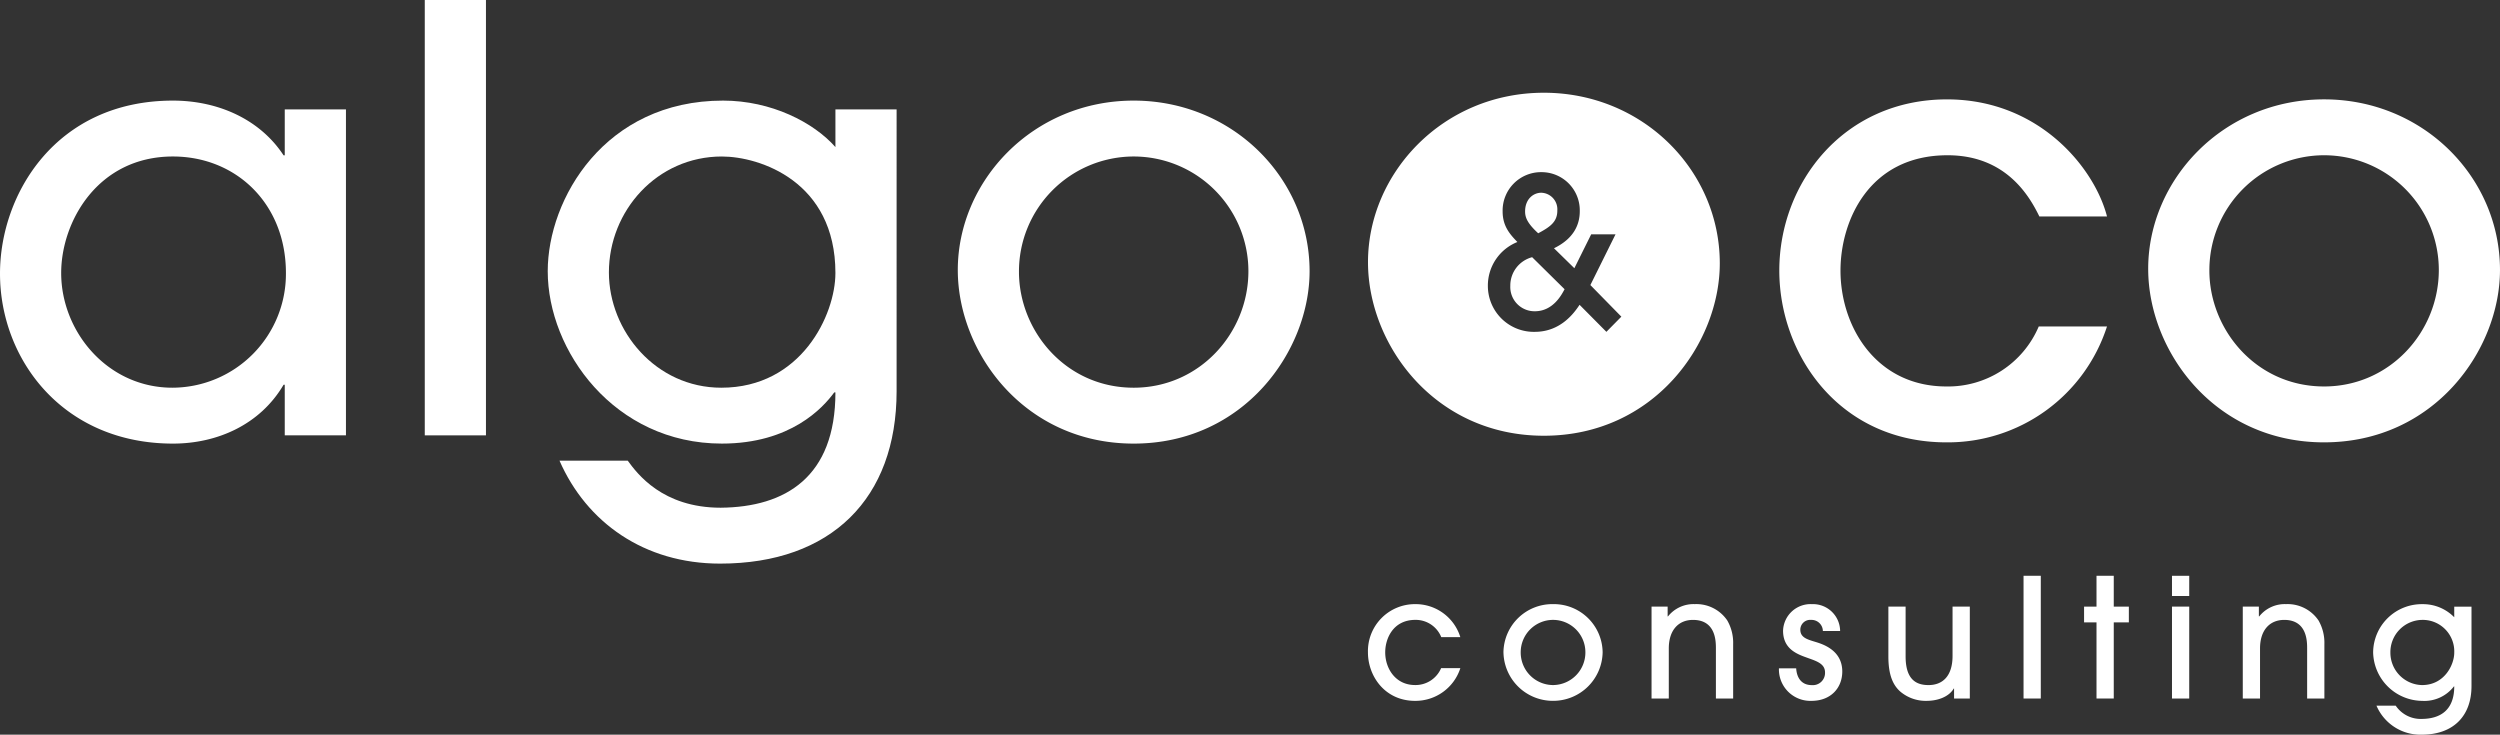
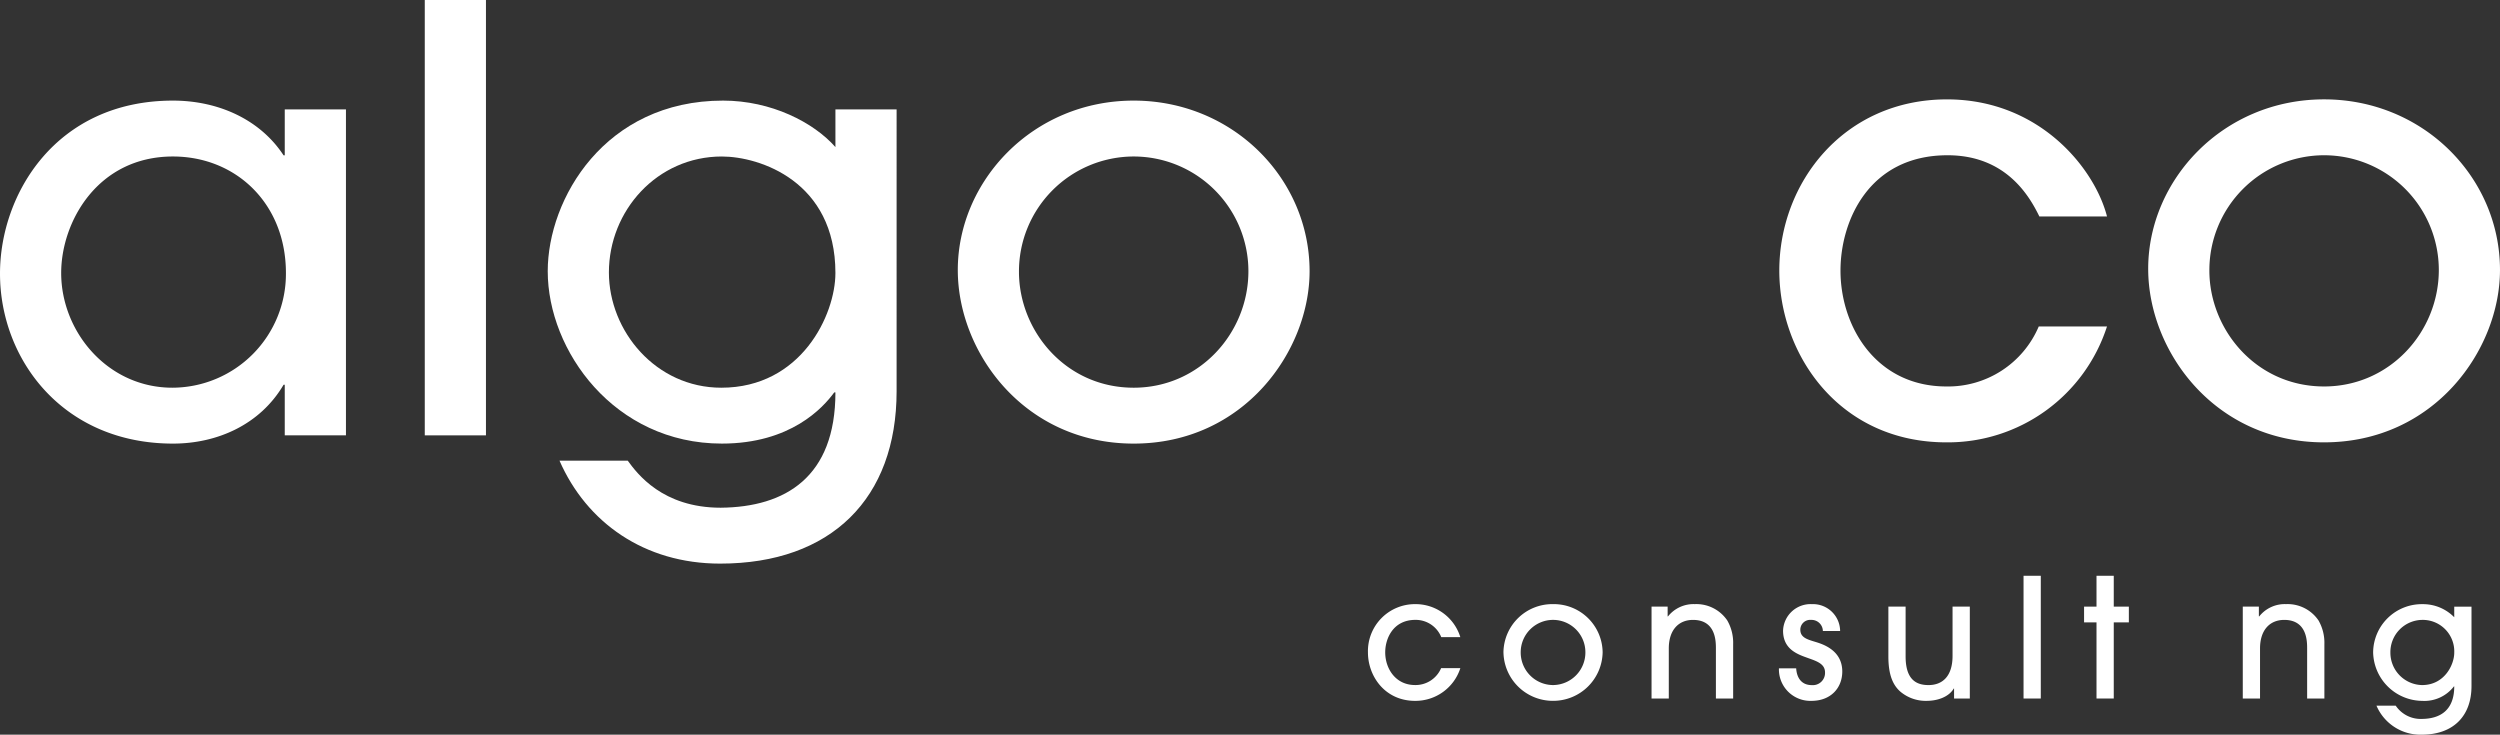
<svg xmlns="http://www.w3.org/2000/svg" width="484.656" height="142.426" viewBox="0 0 484.656 142.426">
  <rect x="0" y="0" width="484.656" height="142.426" fill="#333333" stroke="none" />
  <defs>
    <clipPath id="a">
      <path d="M0-119.109H484.656V-261.535H0Z" transform="translate(0 261.535)" fill="none" />
    </clipPath>
  </defs>
  <g transform="translate(0 261.535)">
    <g transform="translate(0 -261.535)" clip-path="url(#a)">
      <g transform="translate(0 19.504)">
        <path d="M-46.165-54.273v-9.808h-.228c-4.562,7.756-12.888,11.406-21.443,11.406-21.328,0-33.531-16.31-33.531-32.962,0-15.4,10.835-33.532,33.531-33.532,8.782,0,16.881,3.65,21.443,10.607h.228v-8.9H-34.3v63.186Zm-21.671-54.062c-14.6,0-21.67,12.66-21.67,22.582,0,11.406,9.011,22.241,21.556,22.241A22.074,22.074,0,0,0-45.937-85.752c0-13.458-9.694-22.582-21.9-22.582" transform="translate(101.367 119.169)" fill="#fff" />
      </g>
    </g>
    <path d="M151.213-177.135h11.861v-84.4H151.213Z" transform="translate(-68.866)" fill="#fff" />
    <g transform="translate(0 -261.535)" clip-path="url(#a)">
      <g transform="translate(106.183 19.504)">
        <path d="M-56.562-47.119c0,20.758-12.66,33.418-34.216,33.418-14.713,0-25.89-7.983-31.137-19.96h13.23c1.825,2.509,6.729,9.124,18.021,9.124,12.546-.114,22.241-5.931,22.241-22.355h-.229c-2.167,2.966-8.44,9.923-21.784,9.923-20.871,0-33.76-18.021-33.76-33.418,0-14.028,11.064-33.075,33.988-33.075,9.353,0,17.564,4.219,21.785,9.01v-7.3h11.861ZM-90.436-92.626c-12.546,0-21.9,10.493-21.9,22.469,0,11.406,9.124,22.355,21.785,22.355,15.511,0,22.127-14.143,22.127-22.241,0-17.792-14.713-22.582-22.013-22.582" transform="translate(124.196 103.461)" fill="#fff" />
      </g>
      <g transform="translate(185.678 19.503)">
        <path d="M-28.519-55.608c-21.214,0-34.1-17.678-34.1-33.647,0-17.222,14.485-32.847,34.1-32.847,19.161,0,34.1,15.055,34.1,33.076,0,15.4-12.66,33.418-34.1,33.418m0-55.659A22.275,22.275,0,0,0-50.76-88.912c0,11.406,9.011,22.469,22.24,22.469,12.774,0,22.24-10.608,22.24-22.583a22.251,22.251,0,0,0-22.24-22.241" transform="translate(62.621 122.102)" fill="#fff" />
      </g>
      <g transform="translate(265.199 17.979)">
-         <path d="M-57.039-27.661c0-18.021-14.94-33.076-34.1-33.076-19.617,0-34.1,15.625-34.1,32.847,0,15.968,12.889,33.647,34.1,33.647,21.442,0,34.1-18.021,34.1-33.418m-25.09,4.207,6.006,6.128-2.9,2.942-5.2-5.24c-.967,1.451-3.588,5.24-8.667,5.24A8.906,8.906,0,0,1-102-23.293,9.087,9.087,0,0,1-96.277-31.8c-1.532-1.572-2.862-3.144-2.862-5.925A7.445,7.445,0,0,1-91.6-45.342a7.408,7.408,0,0,1,7.417,7.578c0,2.5-1.088,5.281-5,7.175l3.951,3.87,3.264-6.57h4.717Zm-5,.807-6.288-6.208a5.674,5.674,0,0,0-4.232,5.563,4.7,4.7,0,0,0,4.756,4.918c3.588,0,5.241-3.305,5.764-4.273m-1.41-15.237a3.215,3.215,0,0,0-3.1-3.467c-1.532,0-3.144,1.209-3.144,3.629,0,1.209.484,2.337,2.539,4.232,2.257-1.21,3.709-2.177,3.709-4.394" transform="translate(125.243 60.737)" fill="#fff" />
-       </g>
+         </g>
      <g transform="translate(344.94 19.263)">
        <path d="M-42.159-18.981c-1.939-3.992-6.5-11.861-17.792-11.861-15.283,0-20.758,12.774-20.758,22.355,0,10.949,6.957,22.468,20.53,22.468A19.1,19.1,0,0,0-42.273,2.348h13.23A32.427,32.427,0,0,1-60.179,24.816c-20.759,0-32.392-16.994-32.392-33.3,0-17.108,12.546-33.19,32.506-33.19,17.906,0,28.627,13.344,31.023,22.7Z" transform="translate(92.571 41.677)" fill="#fff" />
      </g>
      <g transform="translate(416.452 19.263)">
        <path d="M-28.519-55.608c-21.213,0-34.1-17.678-34.1-33.646,0-17.222,14.485-32.848,34.1-32.848,19.161,0,34.1,15.055,34.1,33.075,0,15.4-12.659,33.418-34.1,33.418m0-55.658a22.275,22.275,0,0,0-22.24,22.355c0,11.405,9.01,22.469,22.24,22.469,12.774,0,22.241-10.607,22.241-22.583a22.252,22.252,0,0,0-22.241-22.24" transform="translate(62.621 122.101)" fill="#fff" />
      </g>
      <g transform="translate(265.196 117.119)">
        <path d="M-11.885-5.352A5.339,5.339,0,0,0-16.9-8.7c-4.309,0-5.852,3.6-5.852,6.3,0,3.087,1.962,6.334,5.788,6.334A5.384,5.384,0,0,0-11.917.662h3.73A9.142,9.142,0,0,1-16.965,7C-22.817,7-26.1,2.2-26.1-2.394a9.114,9.114,0,0,1,9.164-9.357,9.07,9.07,0,0,1,8.746,6.4Z" transform="translate(26.097 11.751)" fill="#fff" />
      </g>
      <g transform="translate(291.463 117.12)">
        <path d="M-8.041-15.678a9.578,9.578,0,0,1-9.614-9.486,9.468,9.468,0,0,1,9.614-9.261A9.458,9.458,0,0,1,1.573-25.1a9.583,9.583,0,0,1-9.614,9.421m0-15.692a6.28,6.28,0,0,0-6.27,6.3,6.307,6.307,0,0,0,6.27,6.335A6.32,6.32,0,0,0-1.77-25.1a6.274,6.274,0,0,0-6.271-6.271" transform="translate(17.655 34.424)" fill="#fff" />
      </g>
      <g transform="translate(320.173 117.12)">
        <path d="M-10.434-15.3v-9.678c0-1.383,0-5.563-4.437-5.563-2.8,0-4.695,1.962-4.695,5.531V-15.3H-22.91V-33.115h3.12v1.9h.064A6.326,6.326,0,0,1-14.518-33.6a7.238,7.238,0,0,1,6.3,3.184A8.691,8.691,0,0,1-7.09-25.848V-15.3Z" transform="translate(22.91 33.597)" fill="#fff" />
      </g>
      <g transform="translate(344.866 117.12)">
        <path d="M-7.126-4.357A2.193,2.193,0,0,0-9.408-6.511a1.914,1.914,0,0,0-2.09,1.9c0,1.479,1.286,1.865,2.765,2.316,1.383.418,5.37,1.543,5.37,5.787,0,3.151-2.186,5.692-5.981,5.692a6.1,6.1,0,0,1-6.3-6.3H-12.3c.129,1.994,1.158,3.248,3.023,3.248A2.365,2.365,0,0,0-6.707,3.682c0-1.576-1.383-2.123-3.119-2.733-1.93-.708-5.017-1.576-5.017-5.37a5.334,5.334,0,0,1,5.6-5.145A5.262,5.262,0,0,1-3.781-4.357Z" transform="translate(15.646 9.566)" fill="#fff" />
      </g>
      <g transform="translate(366.085 117.602)">
        <path d="M-2.8,0V9.646c0,4.406,1.961,5.563,4.437,5.563,2.765,0,4.663-1.769,4.663-5.659V0H9.647V17.814H6.593V15.885H6.528c-.9,1.543-2.99,2.38-5.241,2.38A7.618,7.618,0,0,1-3.794,16.5c-1.479-1.286-2.347-3.279-2.347-6.849V0Z" transform="translate(6.141)" fill="#fff" />
      </g>
    </g>
    <path d="M723.7-32.771h-3.344V-56.566H723.7Z" transform="translate(-328.068 -93.348)" fill="#fff" />
    <g transform="translate(404.023 -149.914)">
      <path d="M-4.813-19.9H-8.157V-34.658h-2.411v-3.055h2.411v-5.981h3.344v5.981h2.926v3.055H-4.813Z" transform="translate(10.568 43.694)" fill="#fff" />
    </g>
-     <path d="M776.541-52.643H773.2v-3.923h3.344Zm0,19.872H773.2V-50.585h3.344Z" transform="translate(-352.133 -93.348)" fill="#fff" />
    <g transform="translate(0 -261.535)" clip-path="url(#a)">
      <g transform="translate(434.791 117.12)">
        <path d="M-10.434-15.3v-9.678c0-1.383,0-5.563-4.437-5.563-2.8,0-4.695,1.962-4.695,5.531V-15.3H-22.91V-33.115h3.12v1.9h.064A6.326,6.326,0,0,1-14.518-33.6a7.238,7.238,0,0,1,6.3,3.184A8.691,8.691,0,0,1-7.09-25.848V-15.3Z" transform="translate(22.91 33.597)" fill="#fff" />
      </g>
      <g transform="translate(460.062 117.119)">
        <path d="M-15.946-13.284c0,5.852-3.569,9.421-9.646,9.421A9.257,9.257,0,0,1-34.37-9.49h3.73a5.848,5.848,0,0,0,5.08,2.573c3.537-.032,6.27-1.672,6.27-6.3h-.065a7.216,7.216,0,0,1-6.141,2.8,9.606,9.606,0,0,1-9.518-9.421,9.43,9.43,0,0,1,9.582-9.325,8.45,8.45,0,0,1,6.142,2.54v-2.058h3.344Zm-9.55-12.83a6.251,6.251,0,0,0-6.173,6.335,6.276,6.276,0,0,0,6.141,6.3c4.373,0,6.239-3.987,6.239-6.271A6.108,6.108,0,0,0-25.5-26.114" transform="translate(35.014 29.169)" fill="#fff" />
      </g>
    </g>
  </g>
</svg>